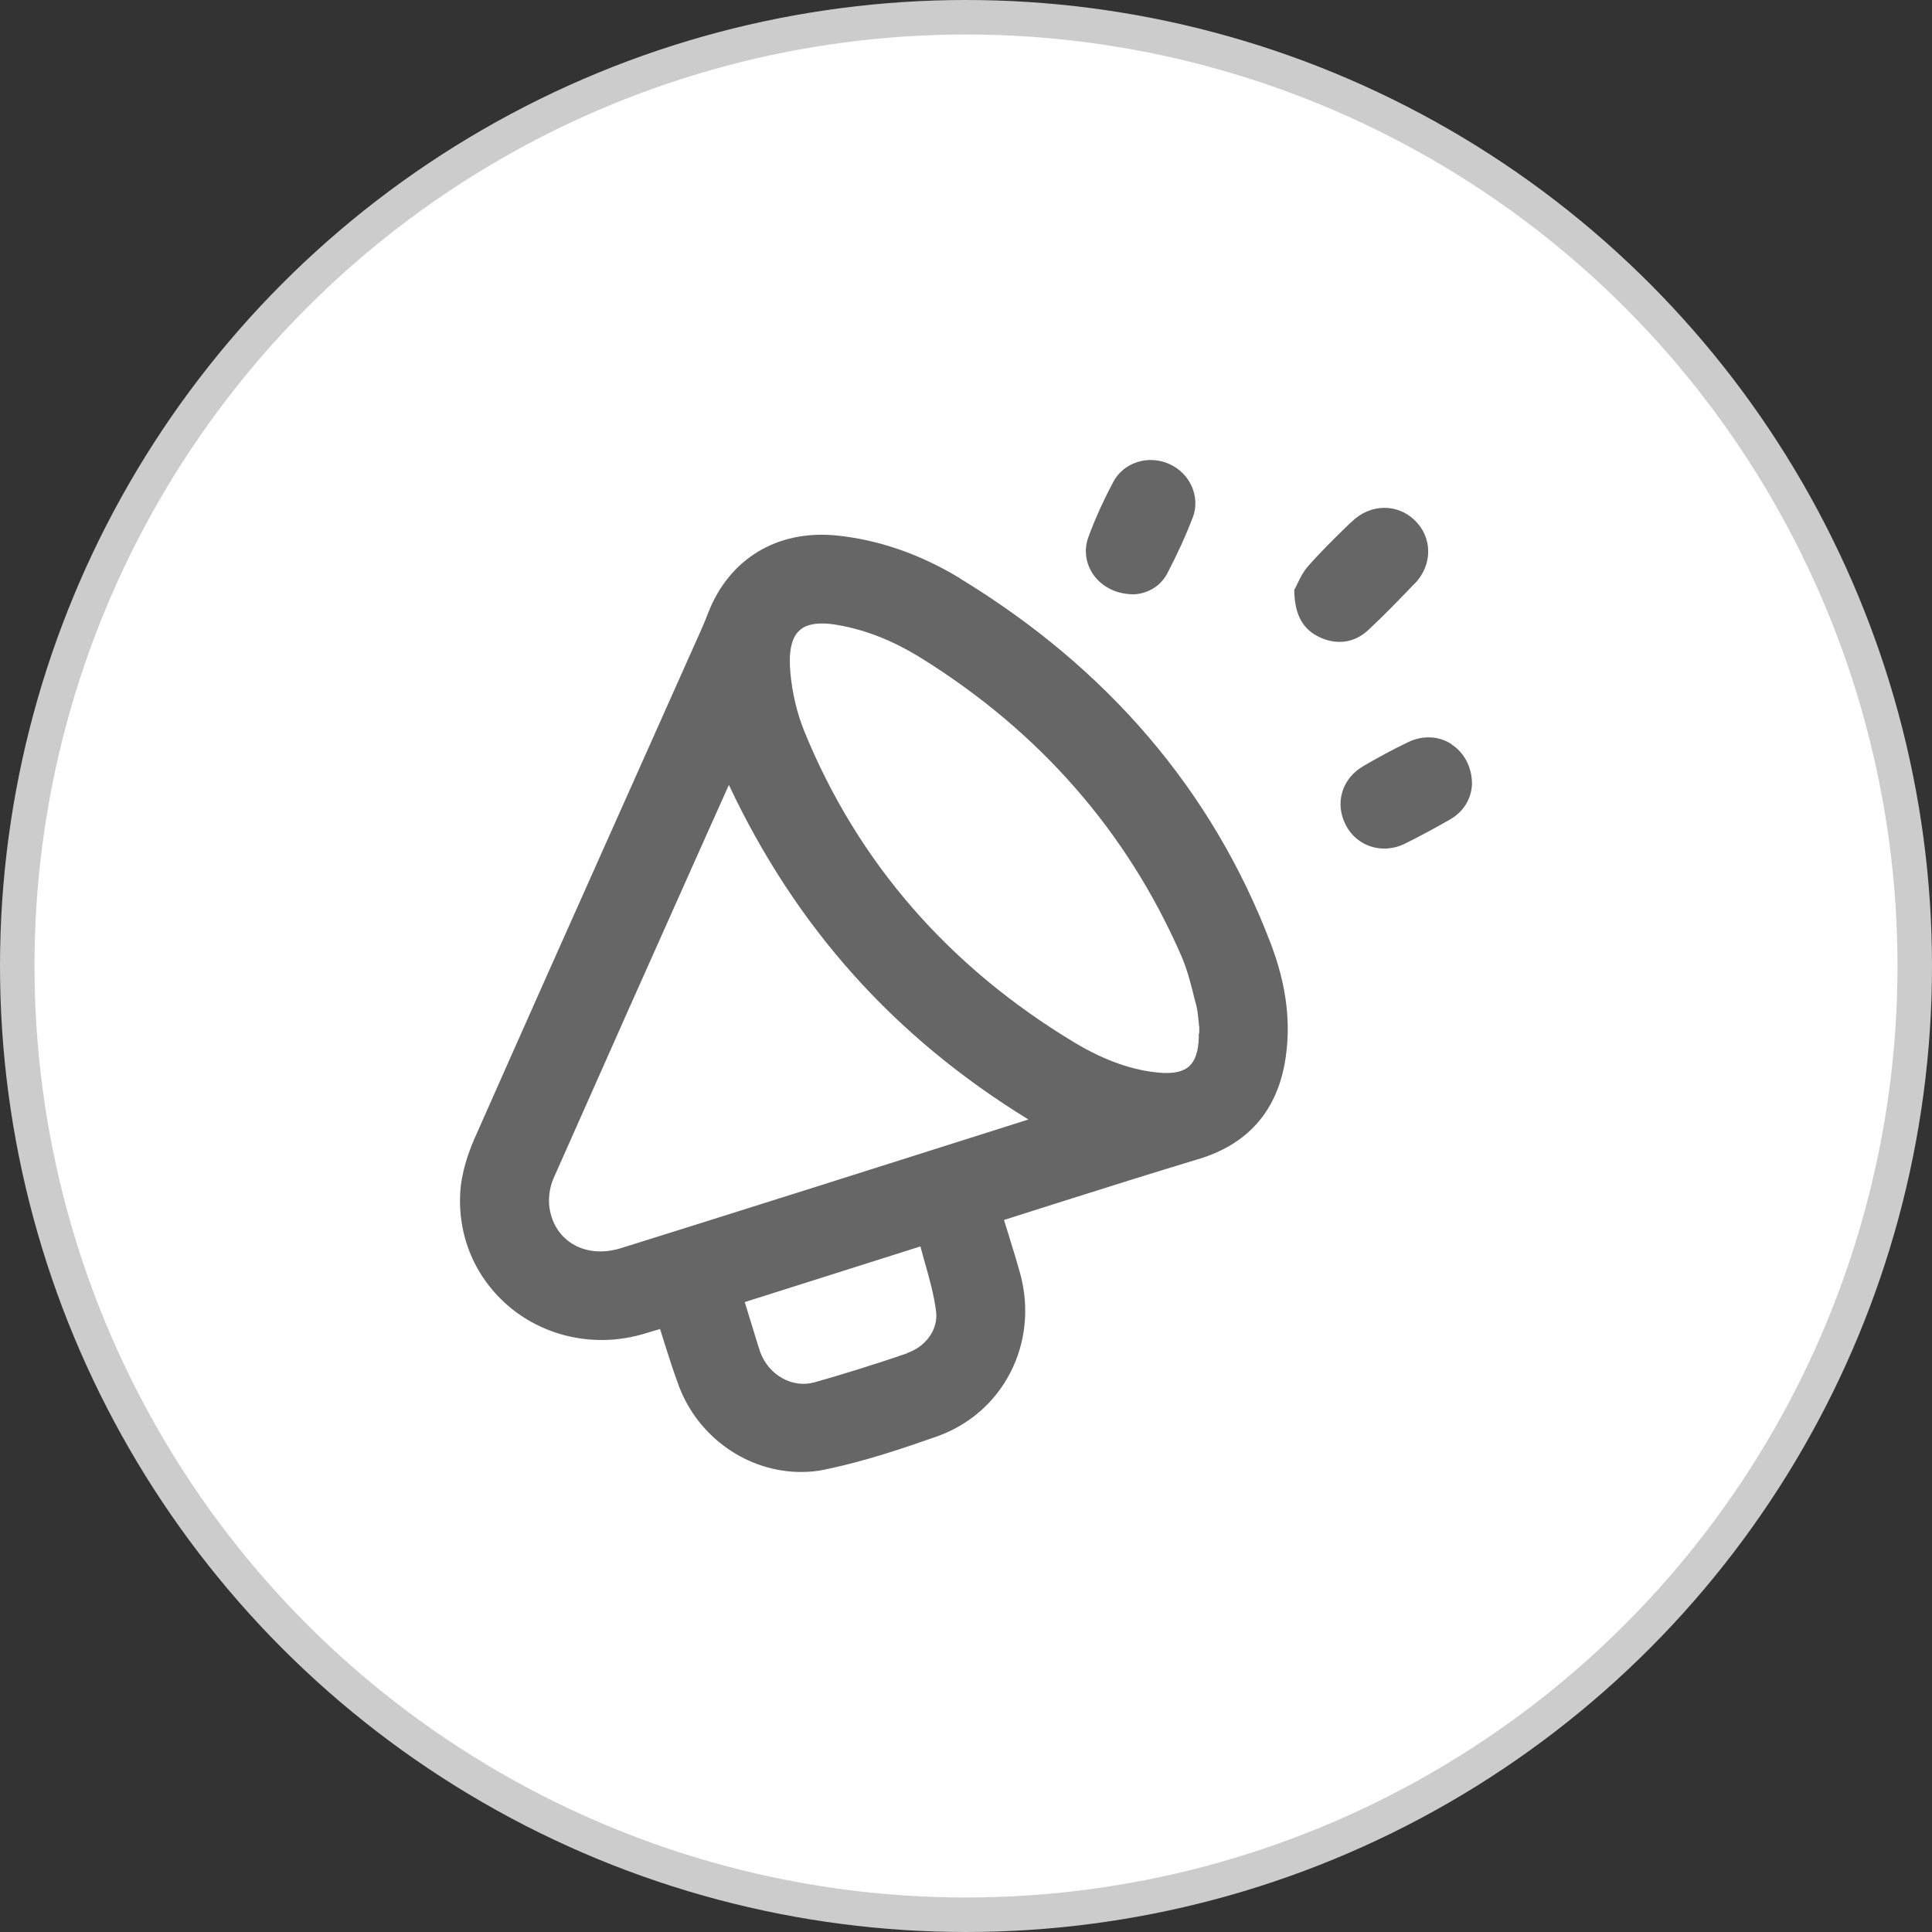
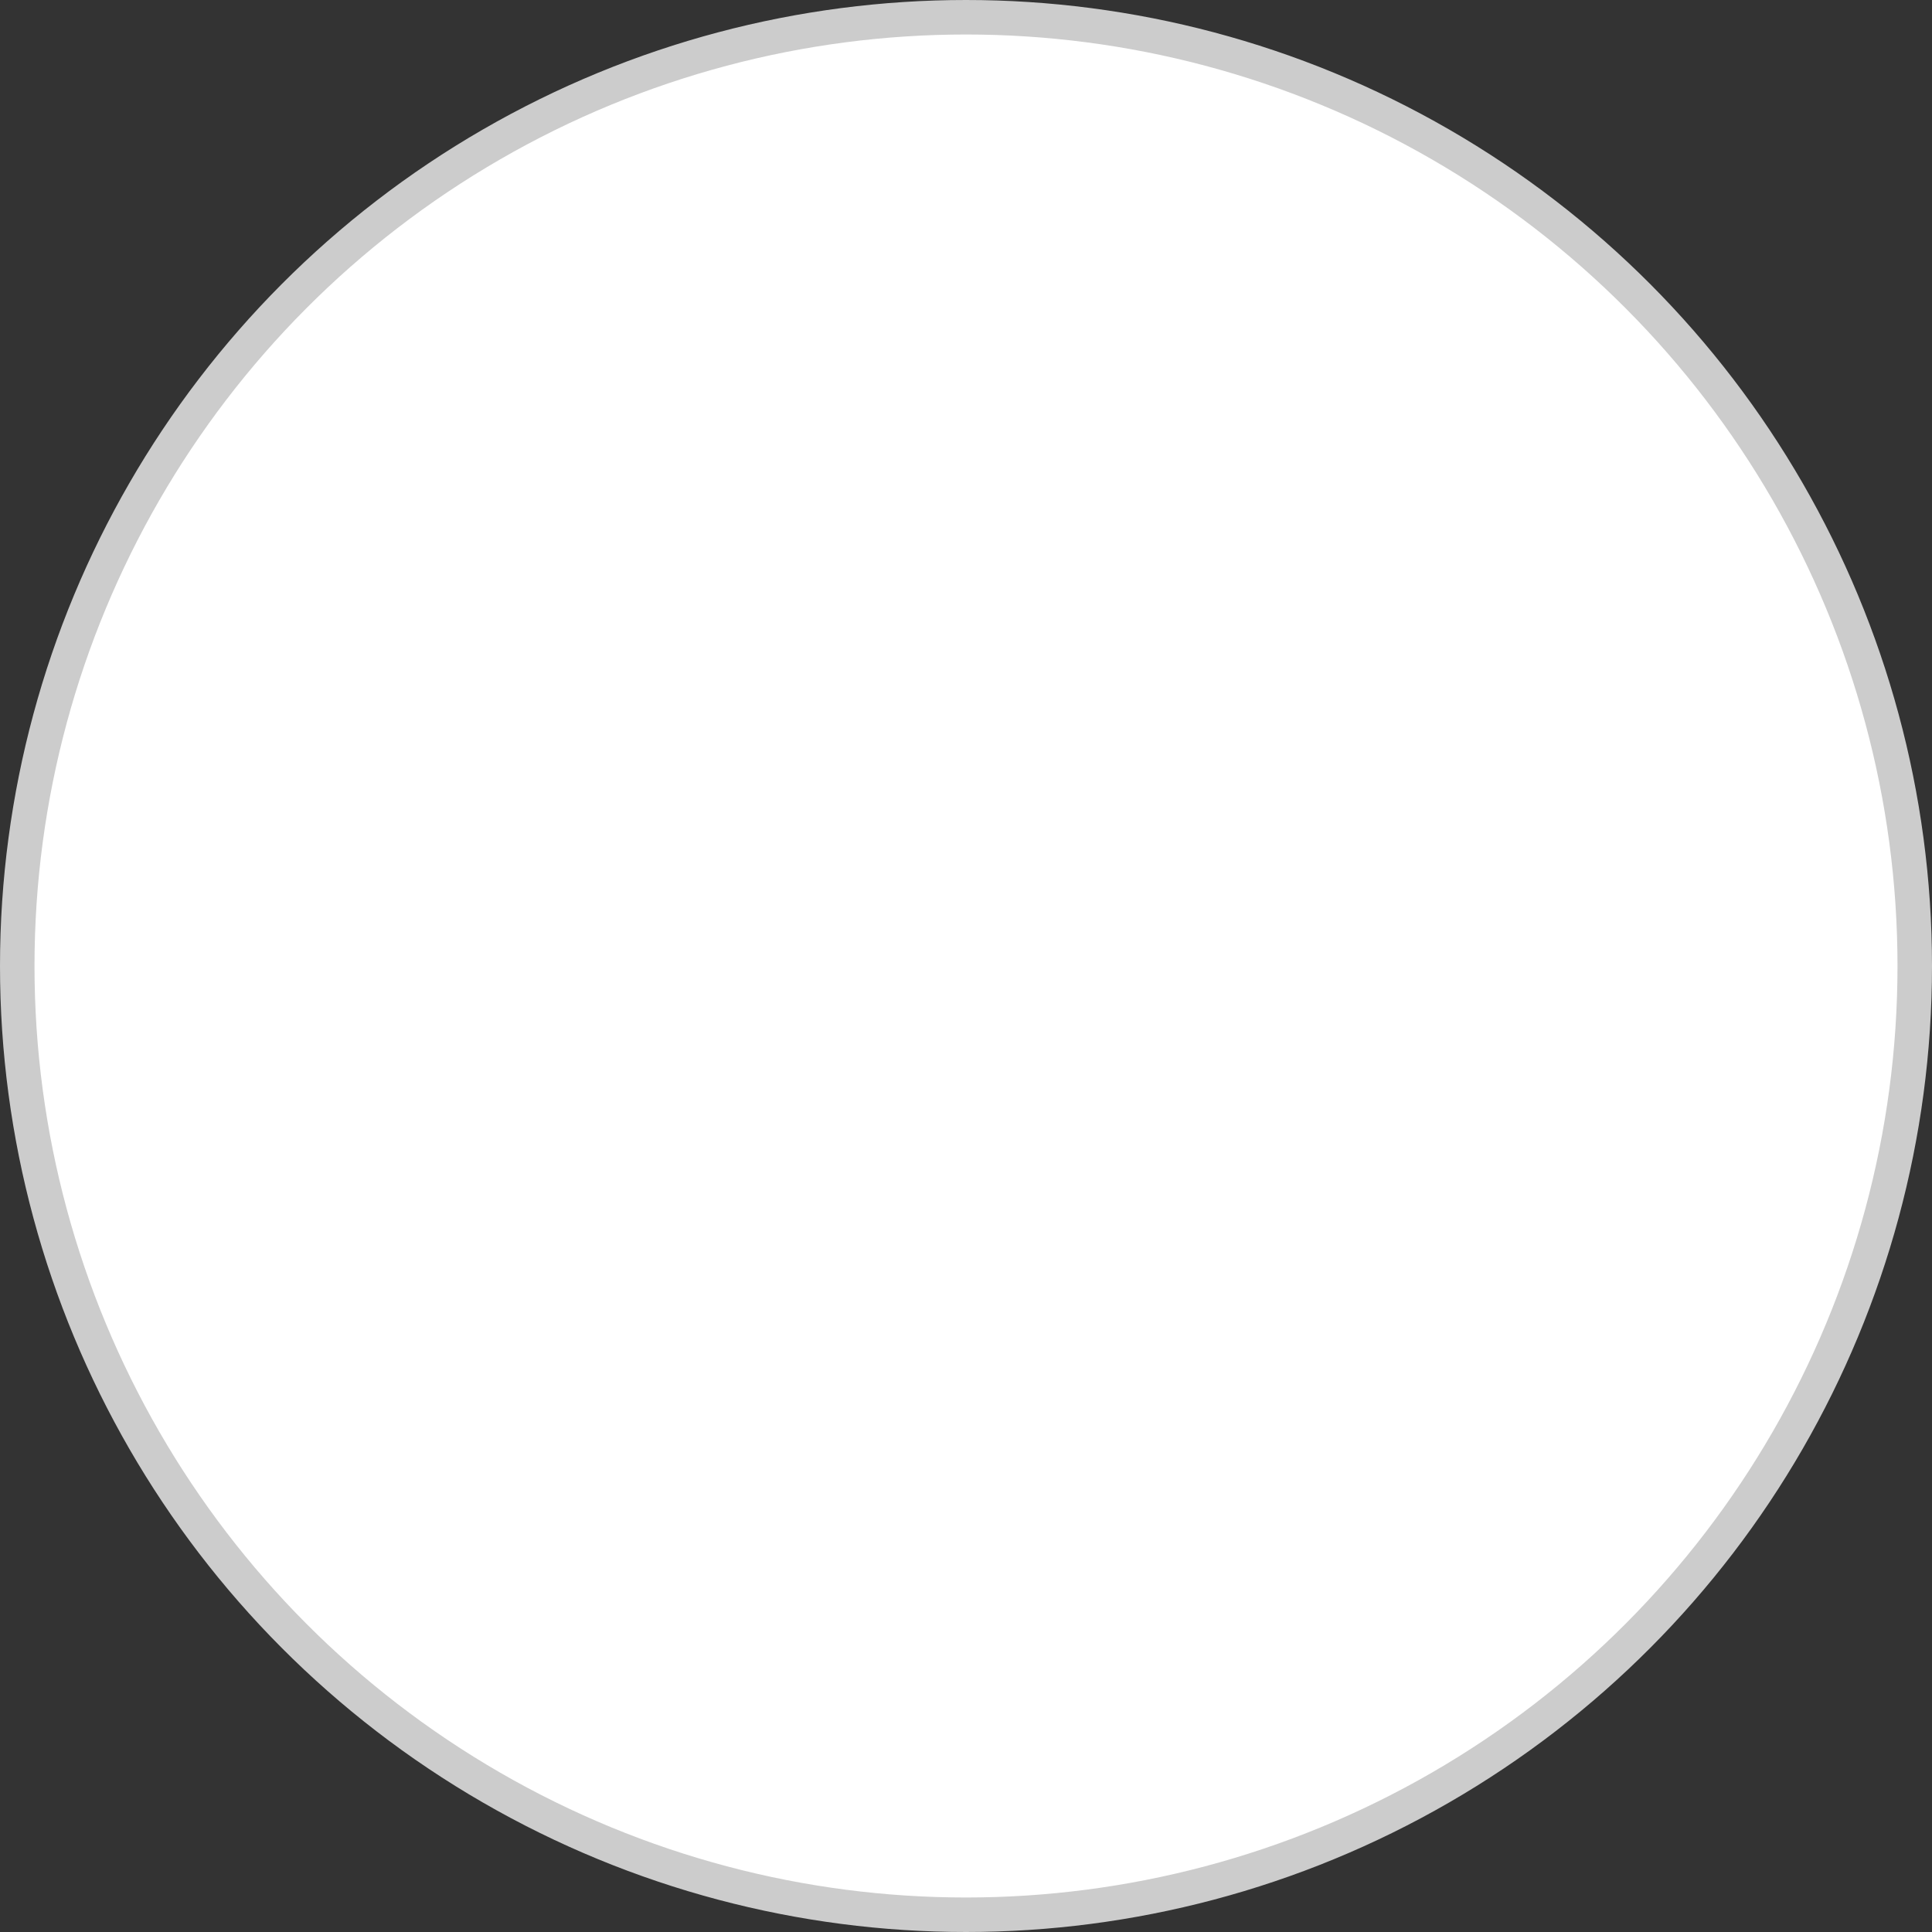
<svg xmlns="http://www.w3.org/2000/svg" width="56" height="56" viewBox="0 0 56 56" fill="none">
  <rect x="0" y="0" width="56" height="56" fill="#333333" stroke="none" />
  <g clip-path="url(#clip0_5067_74527)">
    <circle cx="28" cy="28" r="27.5" fill="white" stroke="#CCCCCC" />
-     <path fill-rule="evenodd" clip-rule="evenodd" d="M32.854 17.226H32.867C33.188 17.212 33.608 17.052 33.835 16.619C34.142 16.032 34.382 15.499 34.576 14.993C34.796 14.406 34.502 13.726 33.902 13.453C33.288 13.173 32.567 13.4 32.267 13.973C31.96 14.553 31.726 15.079 31.546 15.572C31.413 15.939 31.466 16.332 31.693 16.659C31.946 17.019 32.38 17.226 32.854 17.226ZM41.012 15.086C41.526 15.586 41.526 16.372 41.012 16.912V16.906C40.498 17.445 40.078 17.872 39.678 18.245C39.431 18.485 39.137 18.605 38.83 18.605C38.65 18.605 38.456 18.565 38.269 18.479C37.769 18.252 37.535 17.839 37.515 17.146V17.099L37.535 17.059C37.555 17.026 37.575 16.986 37.595 16.939L37.622 16.886L37.622 16.886L37.622 16.886C37.691 16.745 37.779 16.566 37.909 16.419C38.289 15.986 38.71 15.573 39.117 15.179L39.184 15.119C39.718 14.599 40.505 14.586 41.012 15.086ZM24.223 15.519C25.451 15.639 26.666 16.059 27.82 16.759H27.813C32.111 19.371 35.141 22.924 36.823 27.323C37.303 28.569 37.437 29.716 37.237 30.829C36.976 32.249 36.135 33.182 34.721 33.602C33.416 33.995 32.092 34.414 30.803 34.821L30.676 34.861C30.156 35.028 29.629 35.195 29.101 35.361L29.222 35.748C29.247 35.831 29.272 35.913 29.297 35.995C29.392 36.301 29.484 36.602 29.569 36.908C30.122 38.927 29.081 40.96 27.146 41.64C26.178 41.98 25.057 42.36 23.923 42.593C23.689 42.647 23.449 42.666 23.215 42.666C21.687 42.666 20.239 41.68 19.672 40.16C19.525 39.76 19.398 39.367 19.265 38.947C19.234 38.841 19.2 38.735 19.165 38.627L19.131 38.521L18.664 38.661C17.349 39.054 15.934 38.794 14.873 37.967C13.839 37.154 13.278 35.934 13.338 34.615C13.365 33.995 13.579 33.408 13.745 33.022C15.126 29.899 16.52 26.777 17.912 23.659L17.913 23.658L18.684 21.931L20.332 18.238C20.399 18.085 20.466 17.925 20.526 17.765C21.14 16.192 22.528 15.359 24.223 15.519ZM23.689 34.388L29.809 32.449C25.912 30.056 23.069 26.876 21.127 22.751L20.306 24.584C18.878 27.776 17.456 30.969 16.041 34.162C15.928 34.422 15.888 34.748 15.928 35.015C15.995 35.461 16.228 35.828 16.582 36.048C16.976 36.294 17.483 36.341 18.01 36.175C19.905 35.581 21.794 34.988 23.689 34.388ZM34.747 30.089V29.956L34.761 29.962V29.756C34.754 29.723 34.747 29.683 34.747 29.649L34.739 29.566L34.739 29.566C34.723 29.409 34.707 29.257 34.667 29.109L34.62 28.936C34.52 28.516 34.407 28.09 34.24 27.703C32.672 24.11 30.136 21.211 26.706 19.078C25.891 18.572 25.097 18.258 24.29 18.118C24.116 18.085 23.963 18.072 23.829 18.072C23.536 18.072 23.315 18.138 23.169 18.278C22.942 18.485 22.855 18.885 22.908 19.485C22.962 20.084 23.102 20.684 23.322 21.218C24.87 25.003 27.506 28.029 31.15 30.222C32.031 30.749 32.852 31.036 33.653 31.096C34.027 31.122 34.294 31.062 34.467 30.909C34.641 30.749 34.734 30.482 34.747 30.089ZM23.609 40.067C24.437 39.834 25.317 39.56 26.292 39.227L26.285 39.221C26.846 39.034 27.2 38.521 27.133 38.014C27.073 37.541 26.946 37.081 26.806 36.594C26.788 36.527 26.769 36.46 26.75 36.392L26.75 36.392L26.75 36.392L26.75 36.392L26.75 36.392C26.726 36.305 26.701 36.218 26.679 36.128L21.587 37.741L21.961 38.961C21.98 39.017 21.994 39.063 22.007 39.103C22.017 39.134 22.025 39.161 22.034 39.187C22.281 39.86 22.968 40.247 23.609 40.067ZM40.832 21.504C41.239 21.311 41.7 21.331 42.067 21.564H42.053C42.441 21.804 42.667 22.237 42.667 22.73C42.647 23.17 42.407 23.543 42.013 23.763C41.626 23.983 41.179 24.23 40.719 24.456C40.525 24.55 40.325 24.596 40.125 24.596C39.671 24.596 39.237 24.357 39.01 23.917C38.677 23.283 38.897 22.557 39.531 22.197C39.911 21.977 40.365 21.724 40.832 21.504Z" fill="#666666" />
  </g>
  <defs>
    <clipPath id="clip0_5067_74527">
      <rect width="56" height="56" fill="white" />
    </clipPath>
  </defs>
</svg>